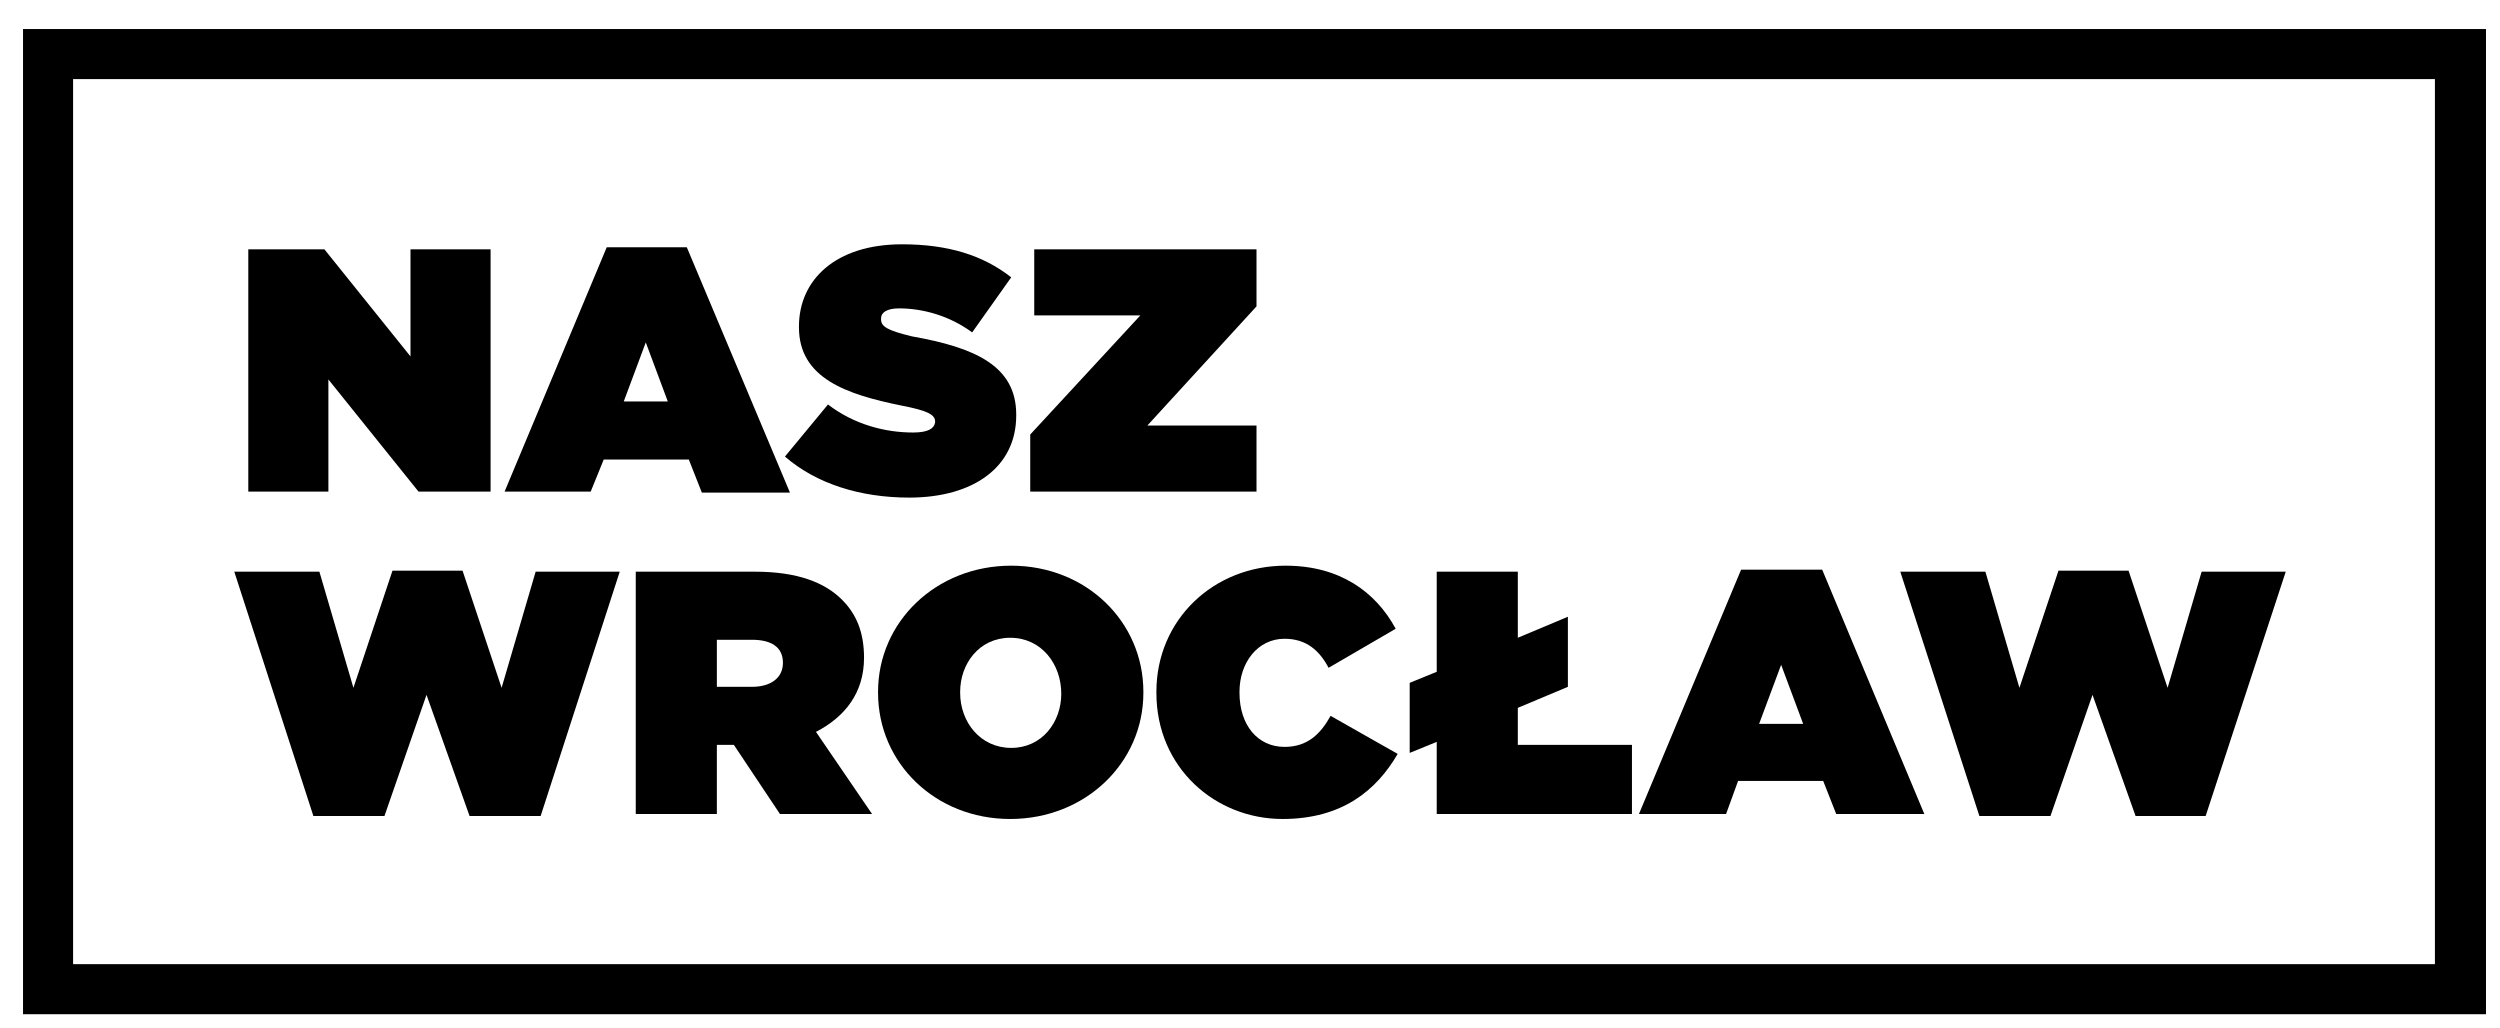
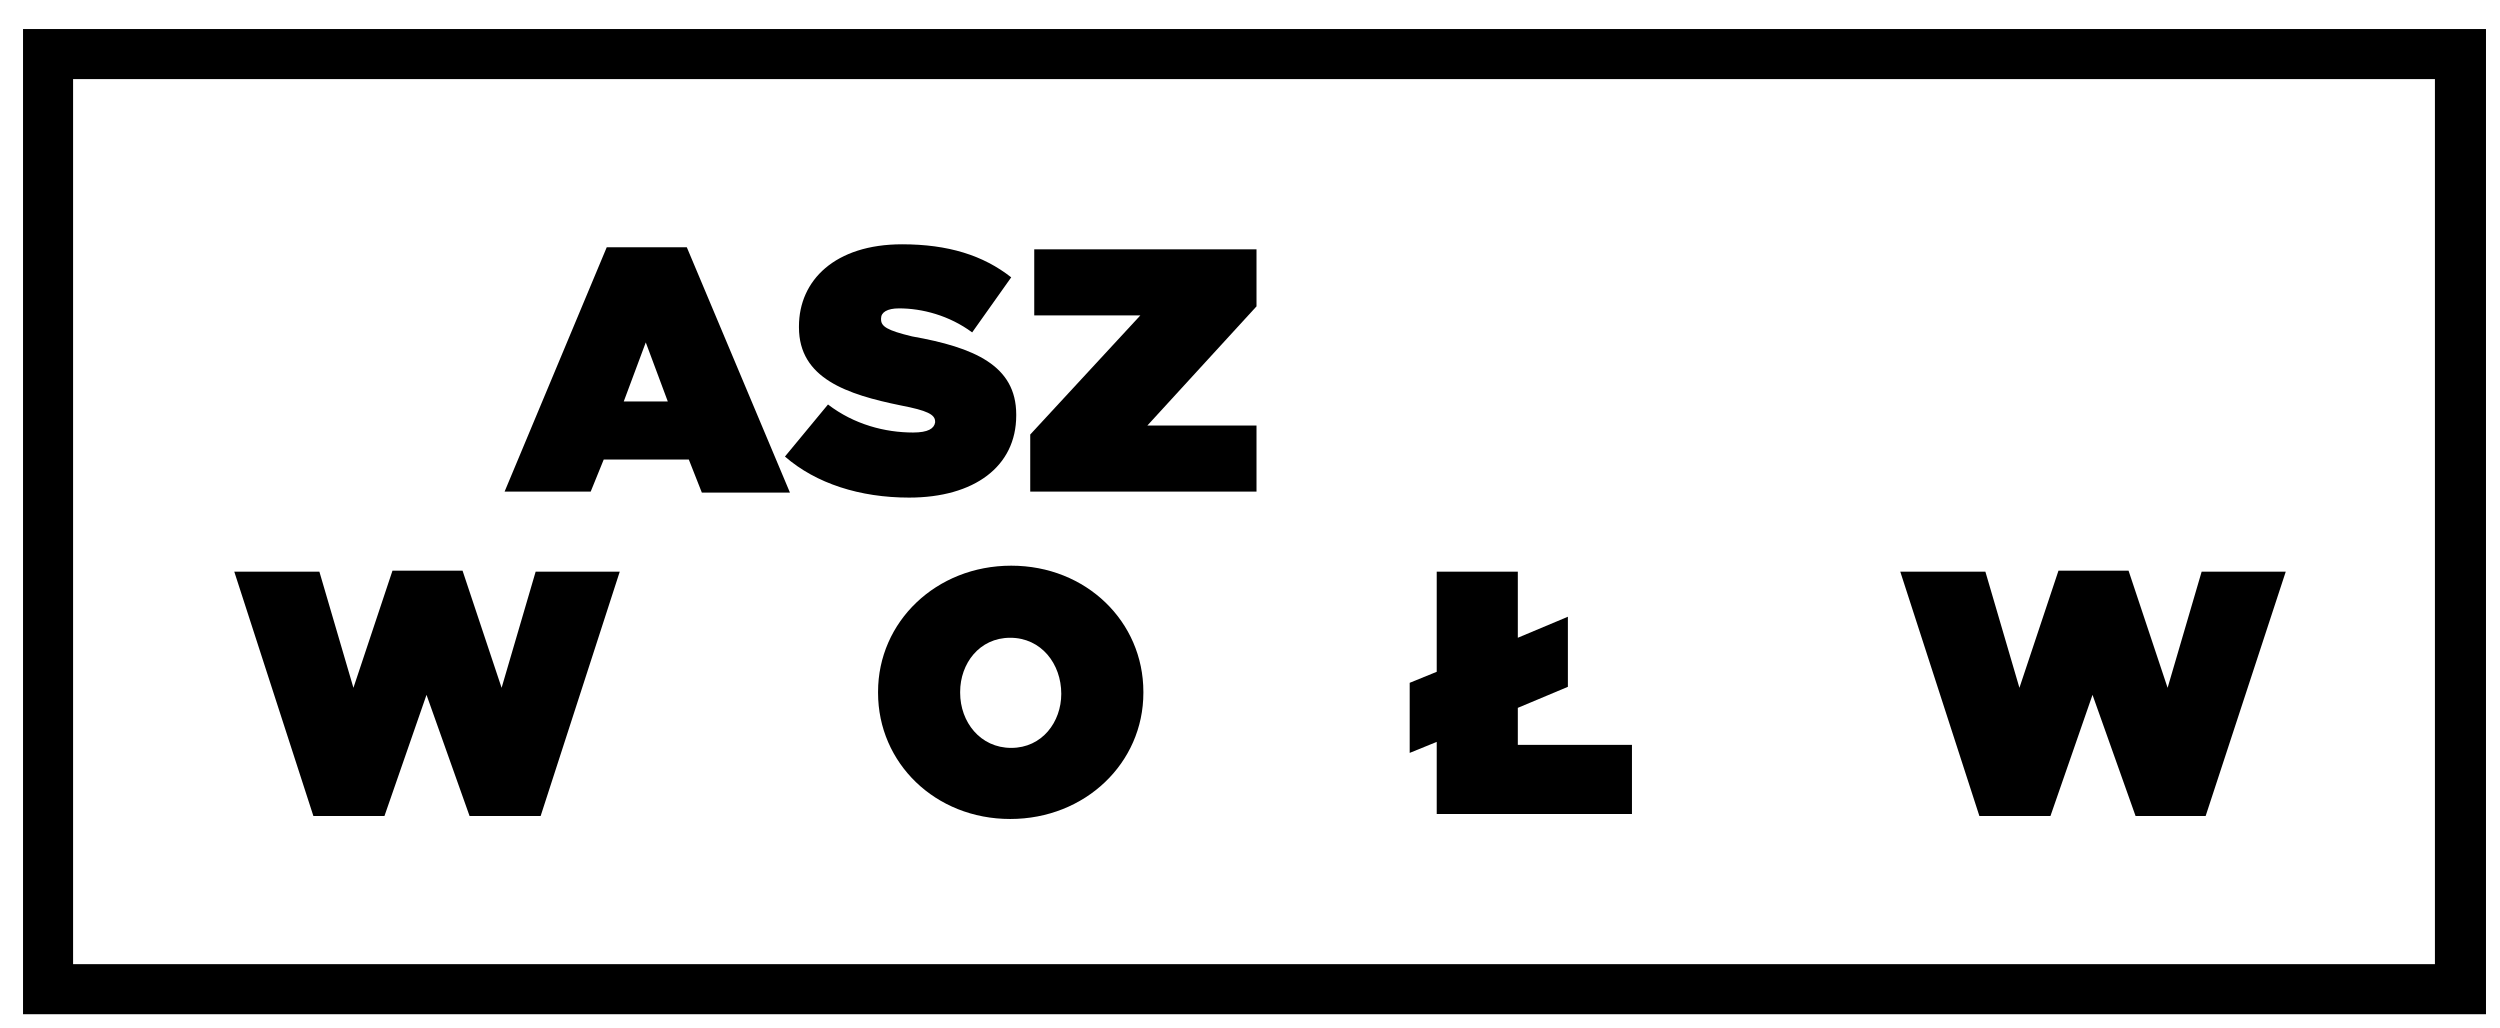
<svg xmlns="http://www.w3.org/2000/svg" id="Warstwa_1" viewBox="0 0 249.7 102.7">
  <g id="v2">
    <g>
-       <polygon points="32.8 37.9 41.8 49.1 49 49.1 49 24.9 41 24.9 41 35.6 32.4 24.9 24.8 24.9 24.8 49.1 32.8 49.1 32.8 37.9" />
      <path d="M60.3,45.9h8.5l1.3,3.3h8.8l-10.3-24.5h-8l-10.2,24.4h8.6l1.3-3.2ZM64.5,34.2l2.2,5.9h-4.4l2.2-5.9Z" />
      <path d="M91.2,43.2c-2.8,0-5.9-.8-8.5-2.8l-4.3,5.2c3.1,2.7,7.5,4.1,12.4,4.1,6.5,0,10.7-3.1,10.7-8.2v-.1c0-4.9-4.2-6.7-10.4-7.8-2.5-.6-3.1-1-3.1-1.7v-.1c0-.6.6-1,1.8-1,2.3,0,5,.7,7.3,2.4l3.9-5.5c-2.8-2.2-6.3-3.3-10.9-3.3-6.7,0-10.3,3.6-10.3,8.2v.1c0,5.1,4.8,6.7,10.2,7.8,2.6.5,3.4.9,3.4,1.6v.1c-.1.6-.7,1-2.2,1Z" />
      <polygon points="125.5 42.5 114.6 42.5 125.5 30.6 125.5 24.9 103.3 24.9 103.3 31.5 113.9 31.5 102.9 43.4 102.9 49.1 125.5 49.1 125.5 42.5" />
      <polygon points="50.1 68.7 46.2 57 39.2 57 35.3 68.7 31.9 57.1 23.4 57.1 31.3 81.5 38.4 81.5 42.6 69.4 46.9 81.5 54 81.5 61.9 57.1 53.5 57.1 50.1 68.7" />
-       <path d="M86.3,65.7h0c0-2.6-.8-4.4-2.2-5.8-1.7-1.7-4.4-2.8-8.7-2.8h-11.9v24.2h8.1v-6.9h1.7l4.6,6.9h9.2l-5.6-8.2c2.9-1.5,4.8-3.9,4.8-7.4ZM78.2,66.2c0,1.5-1.2,2.4-3.1,2.4h-3.5v-4.7h3.5c1.9,0,3.1.7,3.1,2.3h0Z" />
      <path d="M101,56.5c-7.5,0-13.3,5.6-13.3,12.6v.1c0,7,5.7,12.6,13.2,12.6s13.3-5.6,13.3-12.6v-.1c0-7-5.7-12.6-13.2-12.6ZM106,69.3c0,2.8-1.9,5.4-5,5.4s-5.1-2.6-5.1-5.5v-.1c0-2.8,1.9-5.4,5-5.4,3.1,0,5.1,2.6,5.1,5.6h0Z" />
-       <path d="M128.3,74.6c-2.7,0-4.5-2.2-4.5-5.4v-.1c0-2.9,1.8-5.3,4.5-5.3,2.2,0,3.5,1.2,4.4,2.9l6.7-3.9c-2-3.7-5.6-6.3-11-6.3-7.2,0-12.9,5.4-12.9,12.6v.1c0,7.5,5.9,12.6,12.6,12.6,6,0,9.4-2.9,11.5-6.5l-6.7-3.8c-1,1.8-2.3,3.1-4.6,3.1Z" />
      <polygon points="151.6 70.7 156.6 68.6 156.6 61.6 151.6 63.7 151.6 57.1 143.5 57.1 143.5 67.1 140.8 68.2 140.8 75.2 143.5 74.1 143.5 81.3 163 81.3 163 74.4 151.6 74.4 151.6 70.7" />
-       <path d="M173.9,56.9l-10.2,24.4h8.7l1.2-3.3h8.5l1.3,3.3h8.8l-10.2-24.4h-8.1ZM175.7,72.3l2.2-5.9,2.2,5.9h-4.4Z" />
      <polygon points="216.5 68.7 212.6 57 205.6 57 201.7 68.7 198.3 57.1 189.8 57.1 197.7 81.5 204.8 81.5 209 69.4 213.3 81.5 220.3 81.5 228.3 57.1 219.9 57.1 216.5 68.7" />
      <path d="M248.3,3.9v-1H2.3v98.4h246V3.9h0ZM243.3,96.3H7.3V7.9h235.9v27.3h0v61.1h.1Z" />
    </g>
  </g>
</svg>